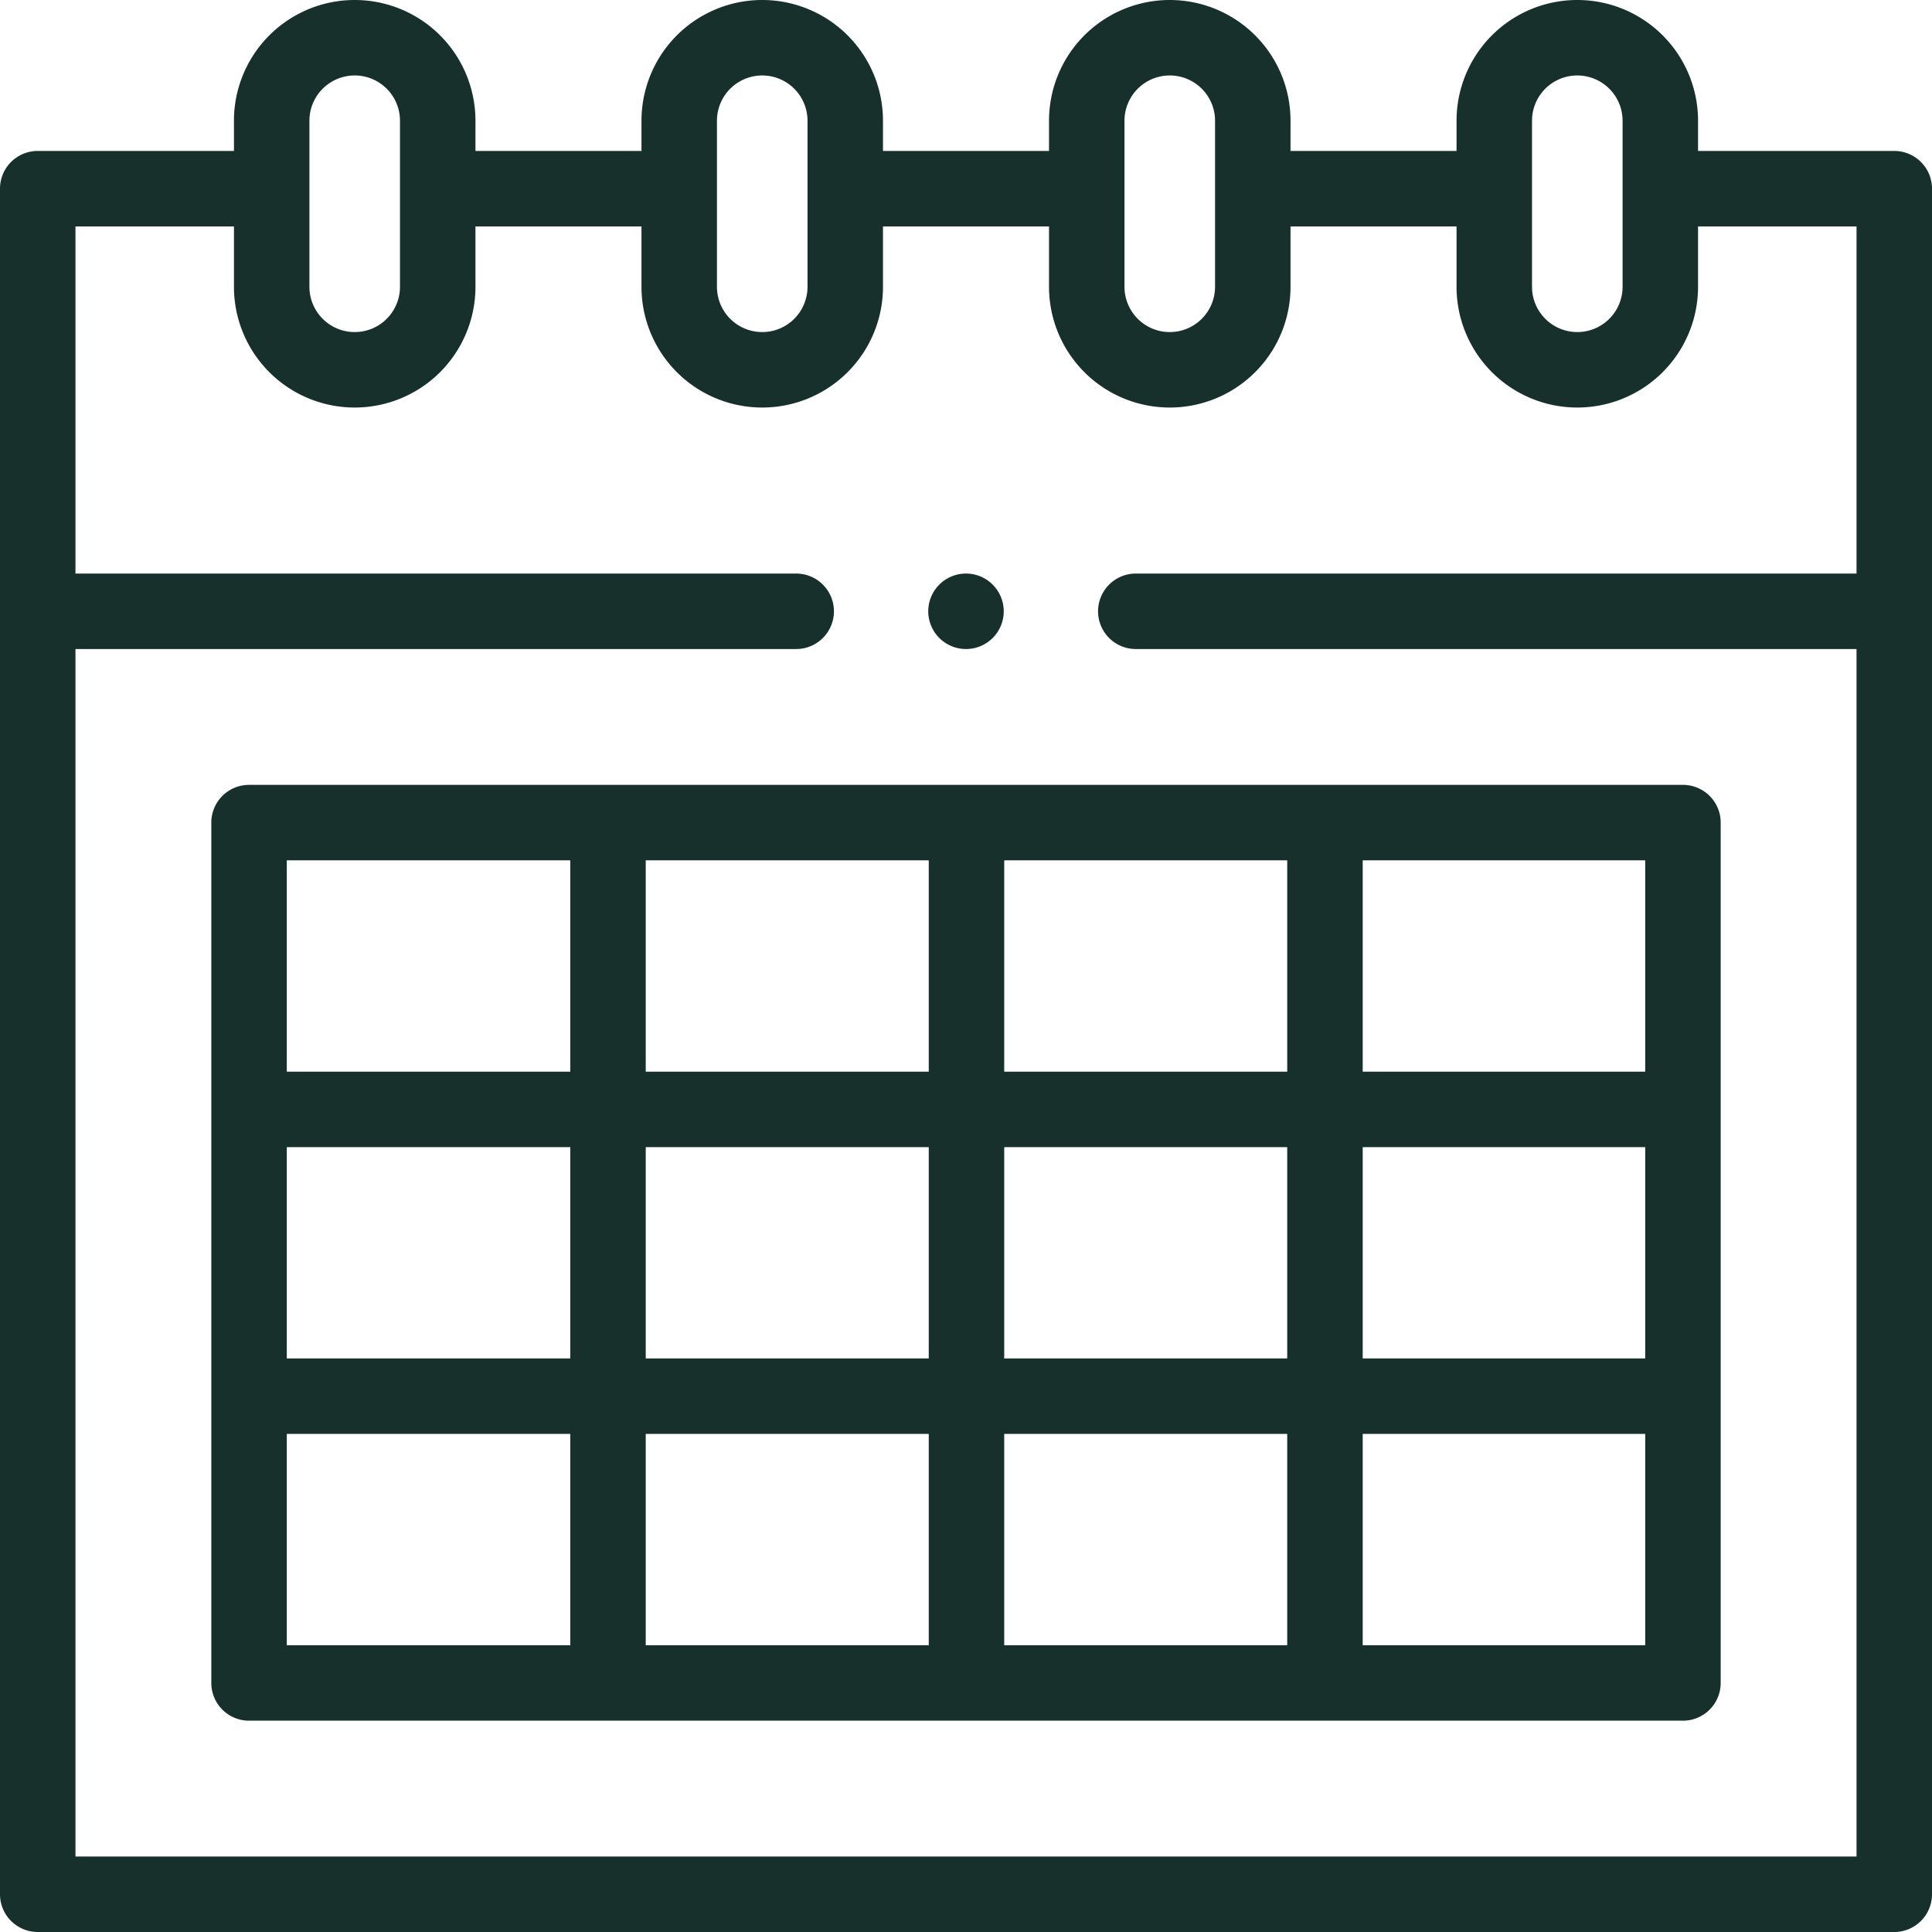
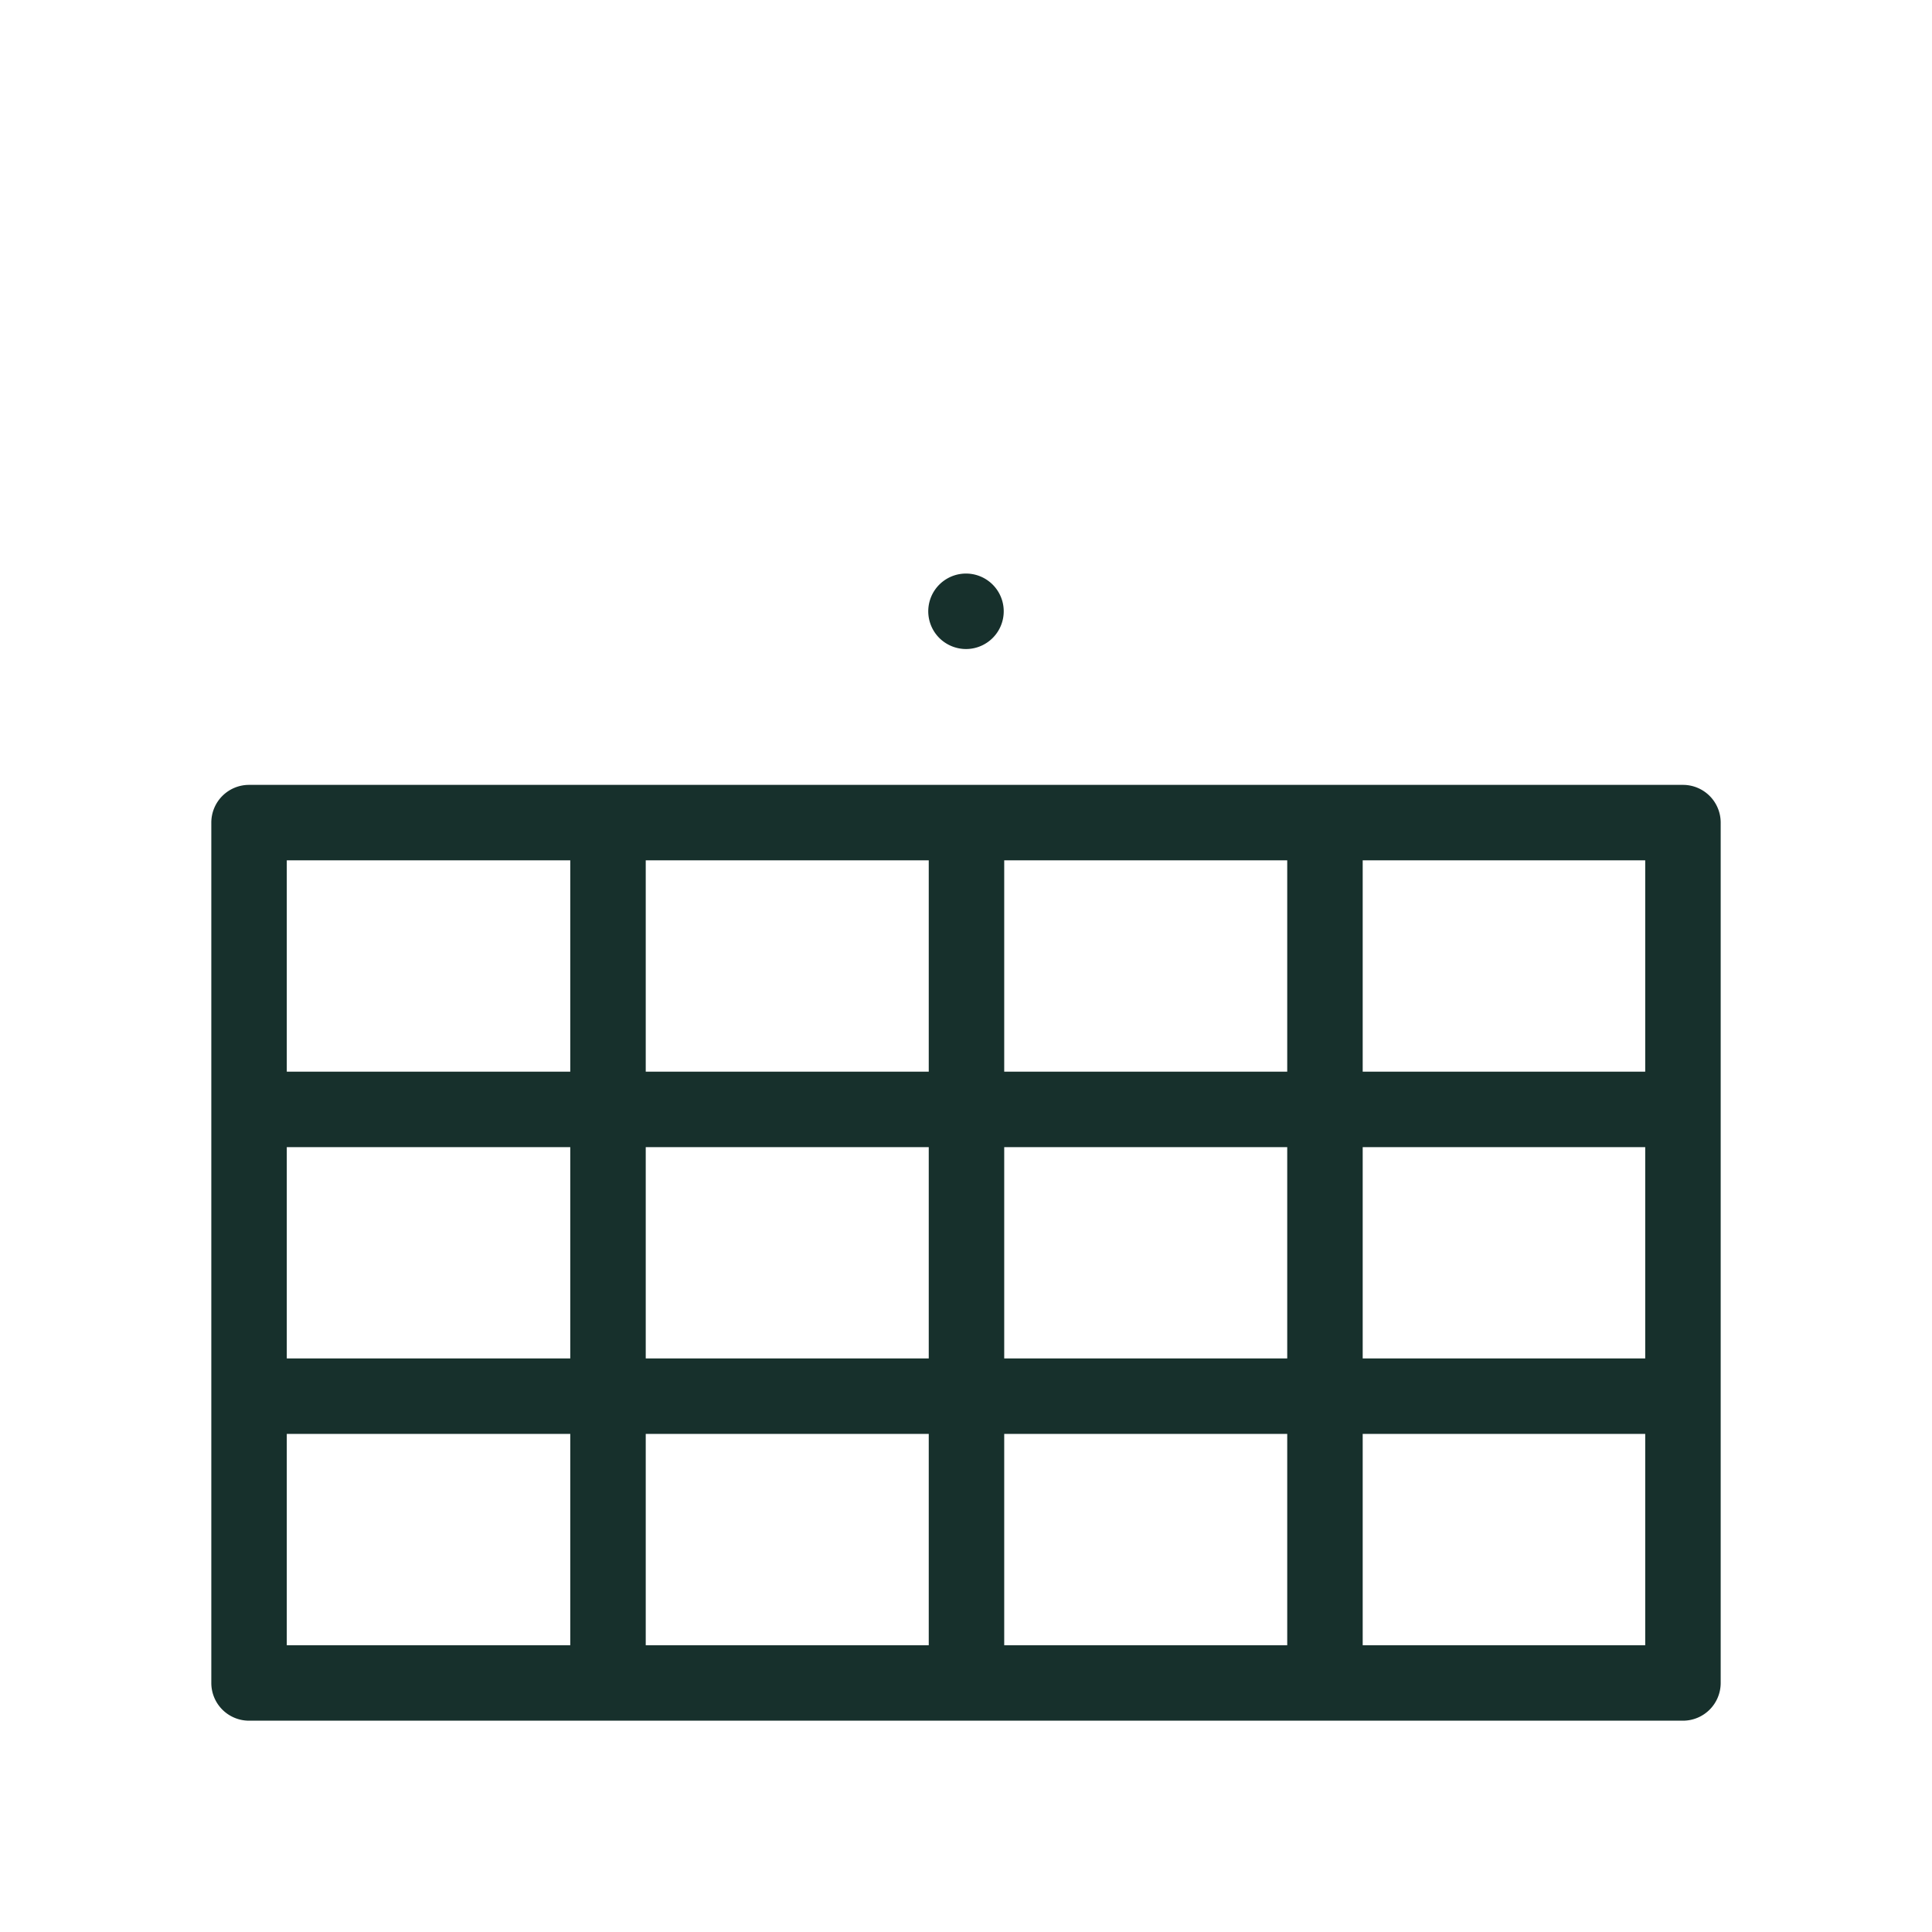
<svg xmlns="http://www.w3.org/2000/svg" width="64" height="64" viewBox="0 0 64 64">
  <defs>
    <style>.a{fill:#17302c;}</style>
  </defs>
-   <path class="a" d="M62.75,5h-6.5V4a4,4,0,0,0-8,0V5h-5.5V4a4,4,0,0,0-8,0V5h-5.5V4a4,4,0,0,0-8,0V5h-5.5V4a4,4,0,0,0-8,0V5H1.25A1.25,1.25,0,0,0,0,6.25v56.5A1.25,1.25,0,0,0,1.25,64h61.5A1.25,1.25,0,0,0,64,62.75V6.25A1.25,1.25,0,0,0,62.75,5Zm-12-1a1.5,1.5,0,0,1,3,0V9.5a1.5,1.5,0,0,1-3,0ZM37.25,4a1.5,1.5,0,0,1,3,0V9.5a1.5,1.5,0,0,1-3,0ZM23.75,4a1.5,1.5,0,0,1,3,0V9.5a1.5,1.5,0,0,1-3,0ZM10.25,4a1.5,1.5,0,0,1,3,0V9.5a1.5,1.5,0,1,1-3,0ZM2.5,61.5v-40H26.375a1.25,1.25,0,0,0,0-2.5H2.5V7.5H7.75v2a4,4,0,0,0,8,0v-2h5.5v2a4,4,0,0,0,8,0v-2h5.5v2a4,4,0,0,0,8,0v-2h5.5v2a4,4,0,1,0,8,0v-2H61.5V19H37.625a1.25,1.25,0,1,0,0,2.5H61.5v40Z" />
  <path class="a" d="M104.75,208H57.25A1.25,1.25,0,0,0,56,209.25v28.5A1.25,1.25,0,0,0,57.25,239h47.5a1.25,1.25,0,0,0,1.25-1.25v-28.5A1.25,1.25,0,0,0,104.75,208ZM58.5,220h9.391v7H58.5Zm11.891,0h9.375v7H70.391Zm9.375-2.5H70.391v-7h9.375Zm2.5-7h9.375v7H82.266Zm-2.5,19v7H70.391v-7Zm2.5,0h9.375v7H82.266Zm0-2.5v-7h9.375v7Zm11.875-7H103.5v7H94.141Zm9.359-2.5H94.141v-7H103.5Zm-35.609-7v7H58.5v-7Zm-9.391,19h9.391v7H58.5Zm35.641,7v-7H103.5v7Z" transform="translate(-49 -182)" />
  <path class="a" d="M247.25,154.5a1.25,1.25,0,1,0-.884-.366A1.259,1.259,0,0,0,247.25,154.5Z" transform="translate(-215.25 -133)" />
</svg>